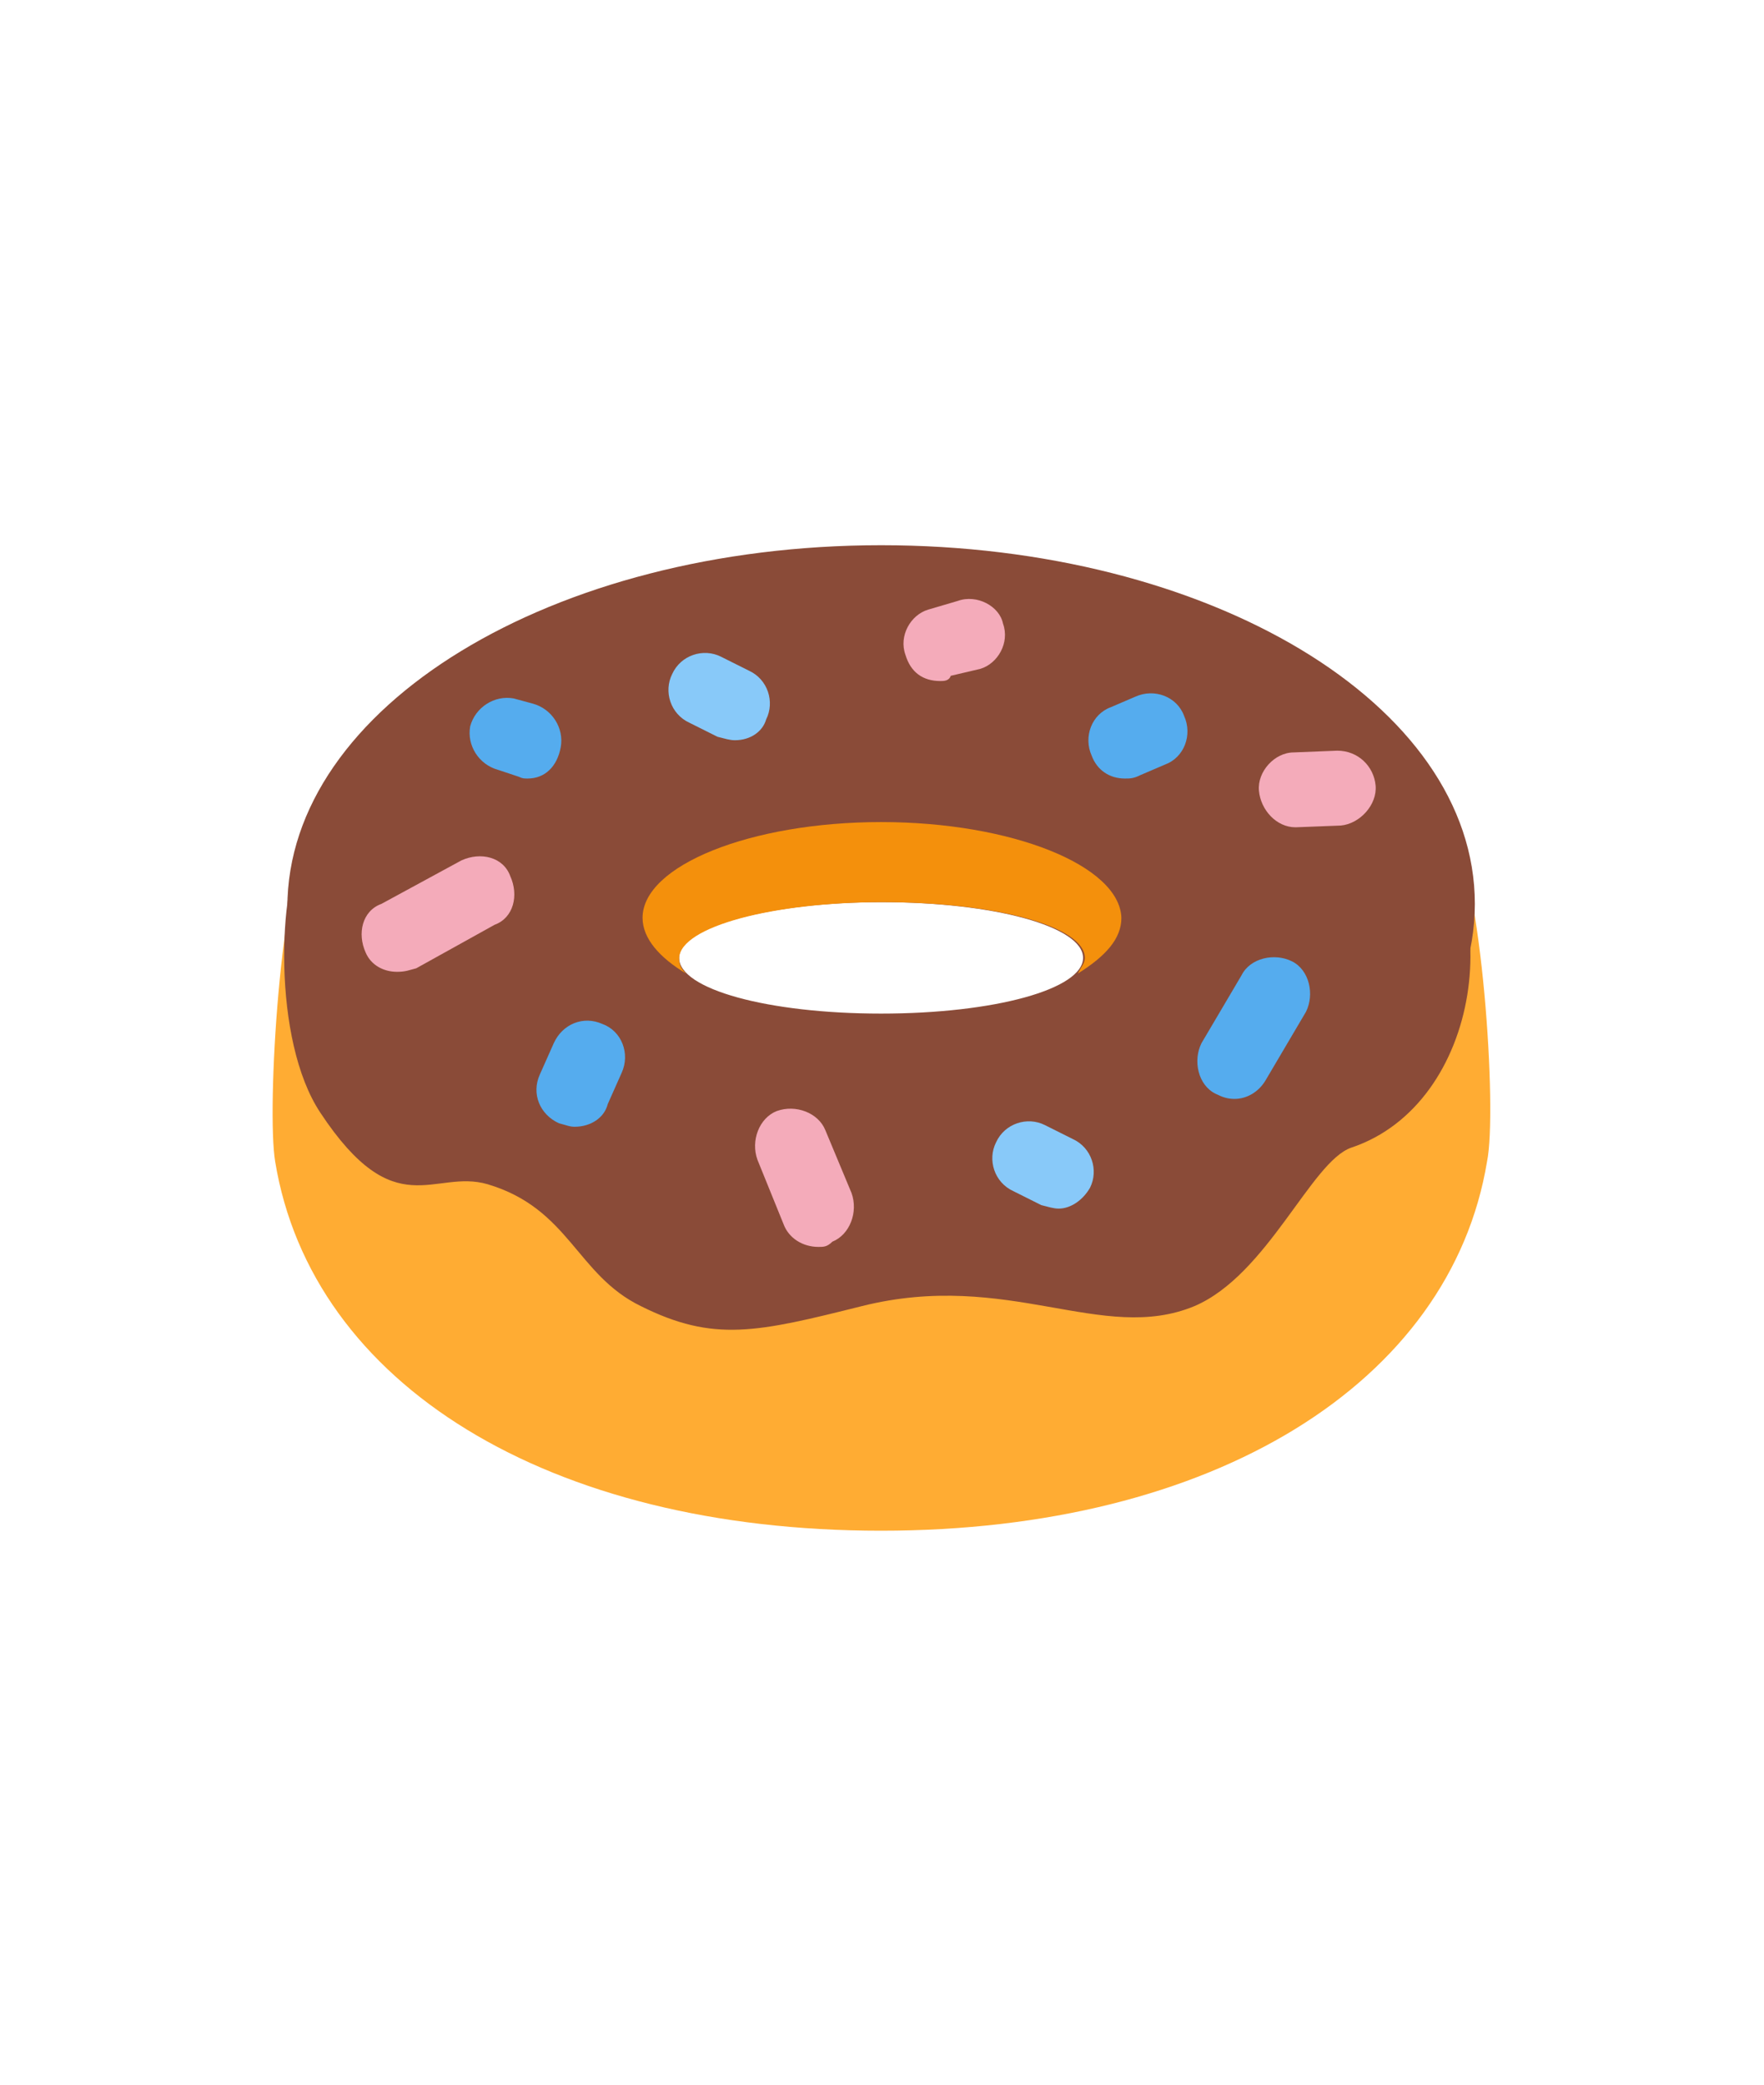
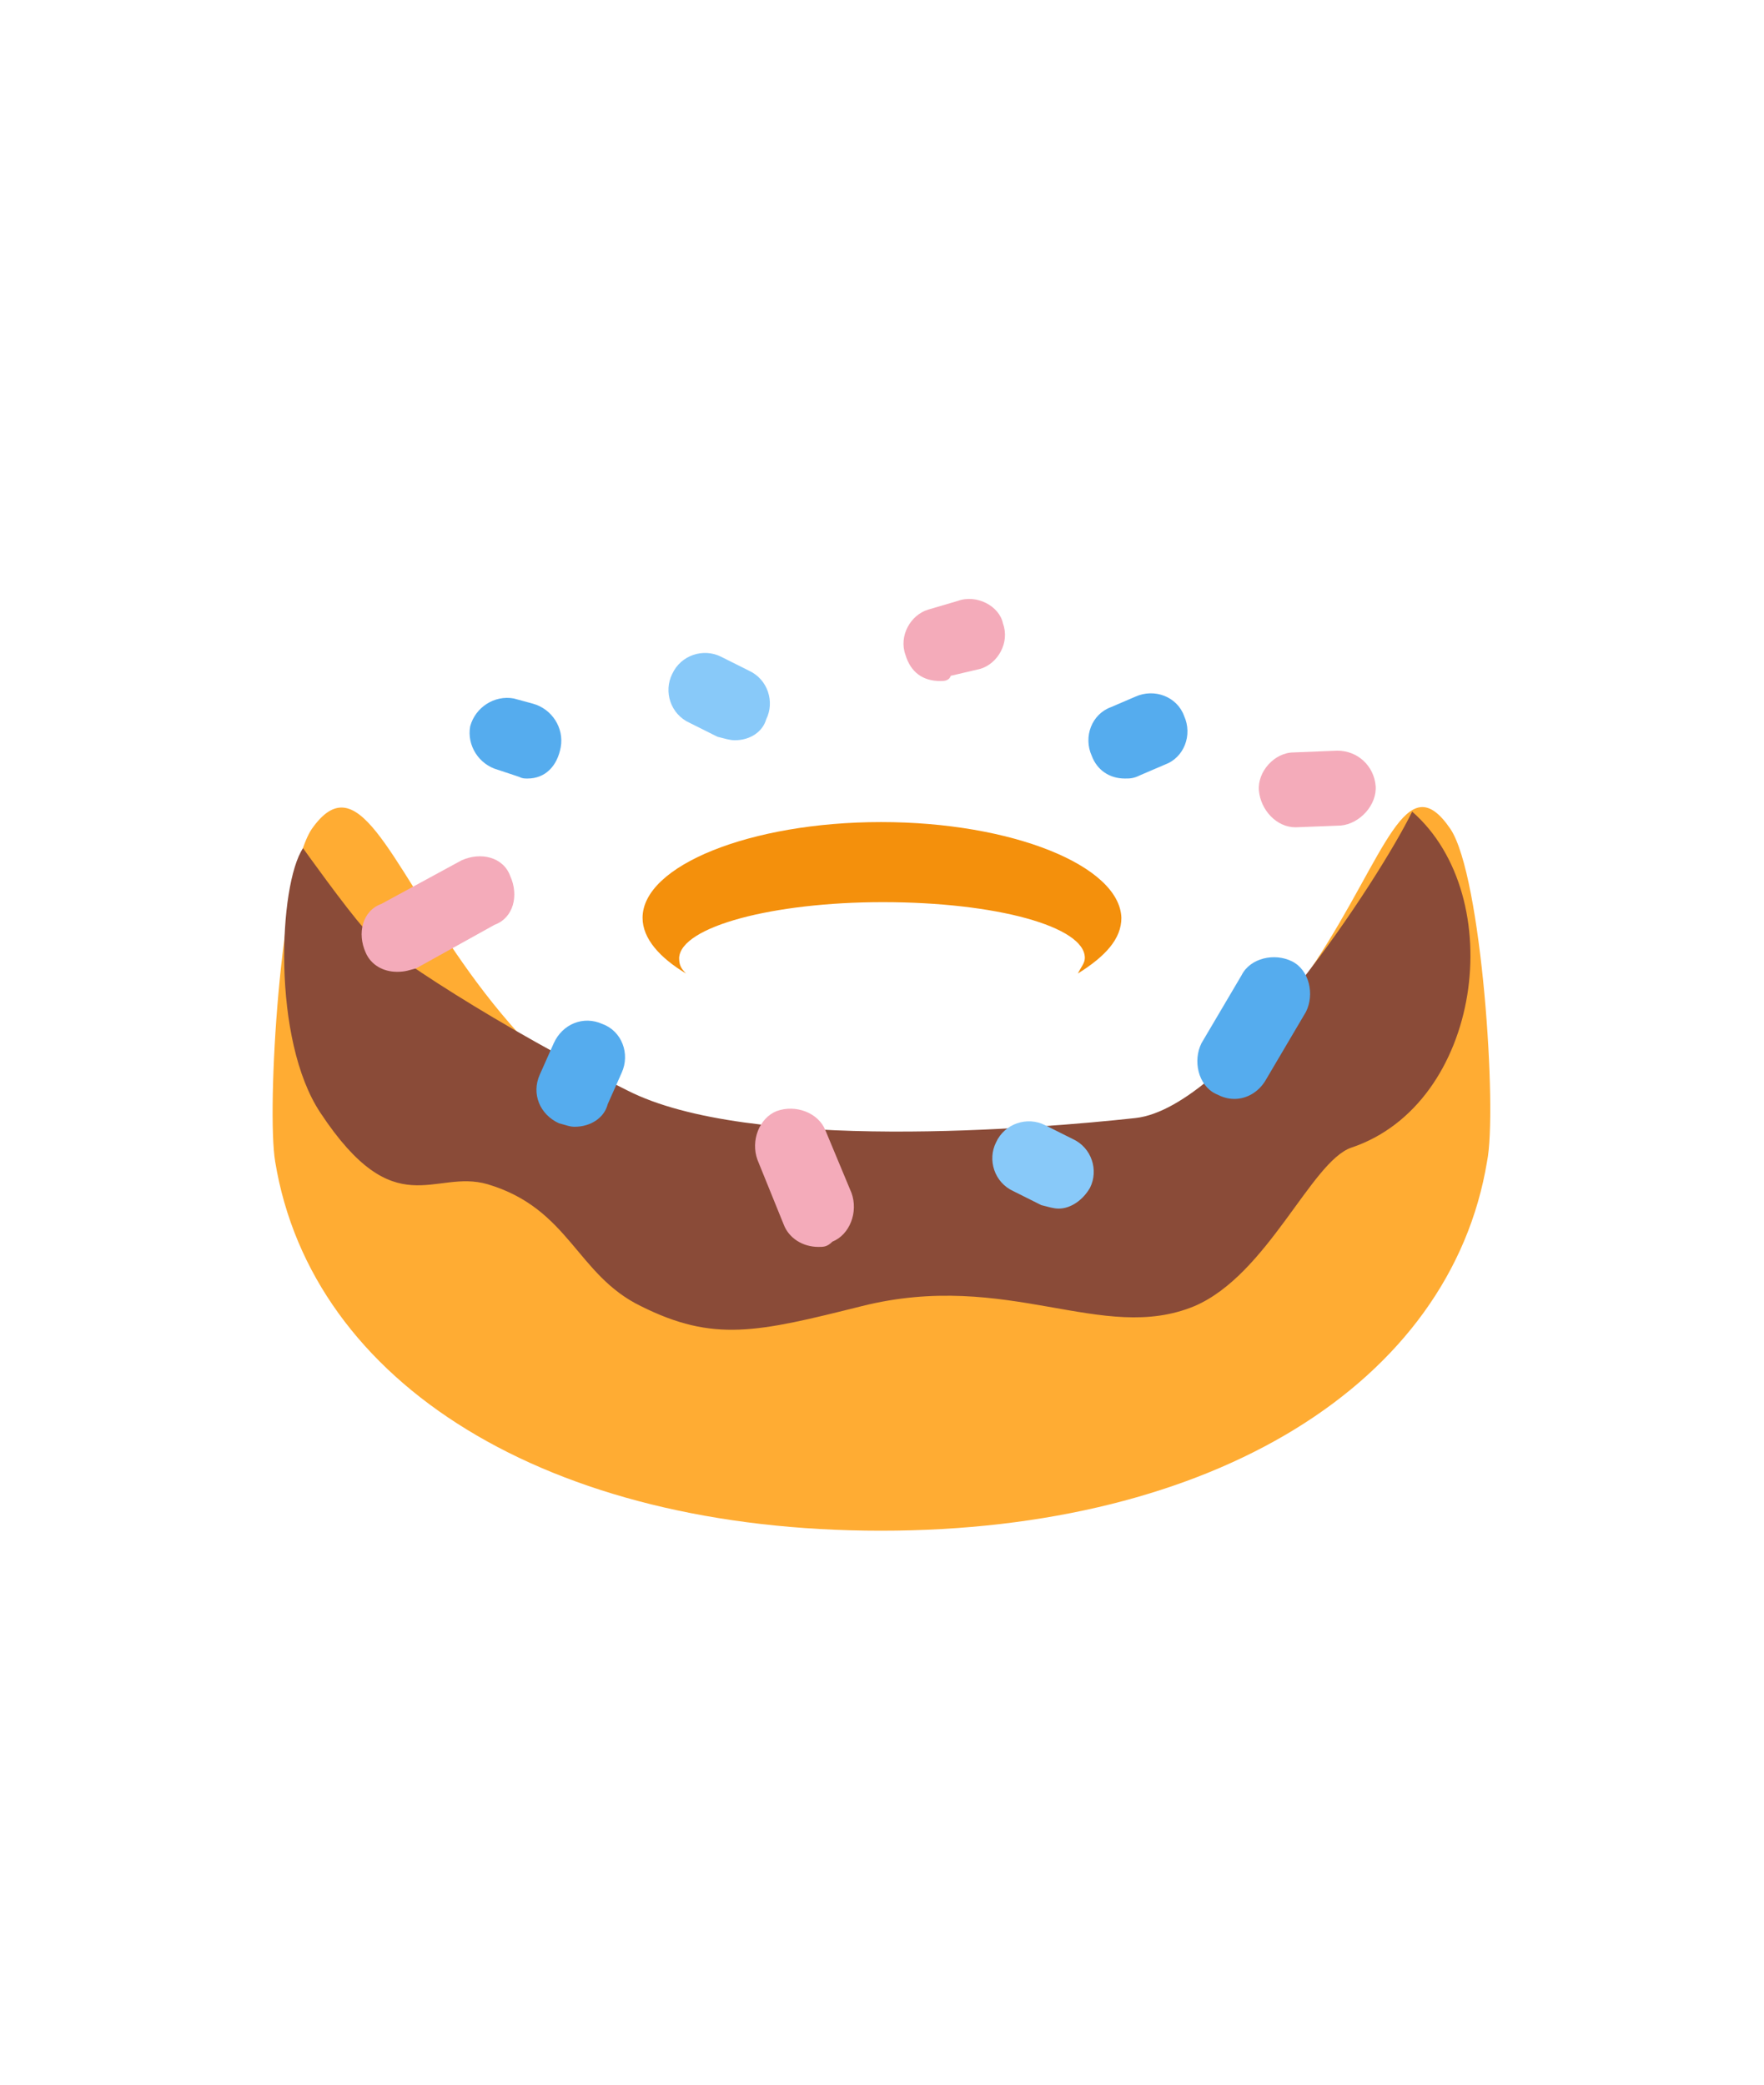
<svg xmlns="http://www.w3.org/2000/svg" width="110" height="130" viewBox="0 0 110 130" fill="none">
  <path d="M92.729 72.436C90.449 86.226 75.682 95.455 54.944 95.455C34.206 95.455 19.439 86.334 17.159 72.436C16.616 69.179 17.485 54.63 19.439 51.698C25.085 43.663 27.04 74.391 54.944 74.391C85.346 74.391 84.911 43.555 90.449 51.698C92.403 54.63 93.38 69.288 92.729 72.436Z" fill="#FFAC33" />
-   <path d="M54.944 34C34.423 34 17.919 44.098 17.919 56.584C17.919 69.071 34.531 78.951 54.944 78.951C75.357 78.951 91.969 68.853 91.969 56.367C91.969 43.881 75.357 34 54.944 34ZM54.944 63.207C47.886 63.207 42.349 61.687 42.349 59.733C42.349 57.779 48.104 56.258 54.944 56.258C62.002 56.258 67.539 57.779 67.539 59.733C67.539 61.687 62.002 63.207 54.944 63.207Z" fill="#8A4B38" />
  <path d="M18.896 52.892C17.376 55.173 16.942 64.836 19.982 69.396C24.651 76.454 27.04 72.871 30.405 73.848C35.508 75.368 35.943 79.494 39.96 81.448C44.52 83.728 47.235 83.077 53.749 81.448C62.87 79.168 68.733 83.837 74.488 81.448C79.048 79.494 81.763 72.436 84.26 71.568C92.403 68.853 94.14 55.933 88.06 50.612C86.106 54.63 76.768 69.071 70.796 69.722C64.824 70.374 46.692 71.894 39.092 67.985C31.383 64.185 23.674 59.19 22.696 57.887C21.611 56.693 18.896 52.892 18.896 52.892Z" fill="#8A4B38" />
  <path d="M54.944 51.264C46.801 51.264 40.069 53.978 40.069 57.236C40.069 58.539 41.155 59.733 42.783 60.71C42.458 60.384 42.349 60.167 42.349 59.733C42.458 57.779 48.212 56.258 55.053 56.258C62.11 56.258 67.648 57.779 67.648 59.733C67.648 60.059 67.43 60.276 67.213 60.71C68.951 59.624 69.928 58.539 69.928 57.236C69.819 53.978 63.087 51.264 54.944 51.264Z" fill="#F4900C" />
  <path d="M24.759 60.602C23.891 60.602 23.131 60.167 22.805 59.407C22.262 58.213 22.588 56.801 23.782 56.367L28.777 53.653C29.971 53.11 31.383 53.435 31.817 54.63C32.36 55.824 32.034 57.236 30.84 57.67L25.954 60.384C25.519 60.493 25.302 60.602 24.759 60.602ZM51.035 77.757C50.058 77.757 49.189 77.214 48.864 76.345L47.235 72.328C46.8 71.134 47.343 69.722 48.429 69.288C49.624 68.853 51.035 69.396 51.469 70.482L53.098 74.391C53.532 75.585 52.989 76.997 51.904 77.431C51.578 77.757 51.361 77.757 51.035 77.757Z" fill="#F4ABBA" />
  <path d="M76.985 68.528C76.551 68.528 76.225 68.419 75.791 68.202C74.705 67.659 74.38 66.139 74.922 65.053L77.42 60.819C77.963 59.733 79.483 59.407 80.569 59.95C81.654 60.493 81.98 62.013 81.437 63.099L78.94 67.333C78.505 68.093 77.746 68.528 76.985 68.528Z" fill="#55ACEE" />
  <path d="M80.786 51.59C79.591 51.59 78.614 50.504 78.505 49.309C78.397 48.115 79.483 46.921 80.677 46.921L83.391 46.812C84.694 46.812 85.672 47.789 85.78 48.984C85.889 50.178 84.803 51.372 83.609 51.481L80.786 51.59ZM58.636 42.469C57.55 42.469 56.79 41.926 56.464 40.84C56.03 39.646 56.79 38.343 57.876 38.017L59.722 37.474C60.916 37.04 62.327 37.8 62.545 38.886C62.979 40.08 62.219 41.383 61.133 41.709L59.287 42.143C59.179 42.469 58.853 42.469 58.636 42.469Z" fill="#F4ABBA" />
  <path d="M45.824 46.161C45.498 46.161 45.172 46.052 44.738 45.944L43.001 45.075C41.806 44.532 41.372 43.12 41.915 42.035C42.458 40.84 43.869 40.406 44.955 40.949L46.692 41.818C47.887 42.361 48.321 43.772 47.778 44.858C47.561 45.618 46.801 46.161 45.824 46.161ZM66.019 75.368C65.693 75.368 65.368 75.26 64.933 75.151L63.196 74.282C62.002 73.739 61.567 72.328 62.11 71.242C62.653 70.048 64.065 69.614 65.15 70.156L66.888 71.025C68.082 71.568 68.516 72.979 67.973 74.065C67.539 74.825 66.779 75.368 66.019 75.368Z" fill="#88C9F9" />
  <path d="M35.834 70.265C35.509 70.265 35.292 70.156 34.857 70.048C33.663 69.505 33.12 68.202 33.663 67.007L34.532 65.053C35.074 63.859 36.377 63.316 37.572 63.859C38.766 64.293 39.309 65.705 38.766 66.899L37.897 68.853C37.68 69.722 36.812 70.265 35.834 70.265ZM70.145 48.549C69.168 48.549 68.408 48.007 68.082 47.138C67.539 45.944 68.082 44.532 69.276 44.098L70.796 43.446C71.991 42.903 73.402 43.446 73.837 44.641C74.379 45.835 73.837 47.246 72.642 47.681L71.122 48.332C70.688 48.549 70.471 48.549 70.145 48.549ZM32.903 48.549C32.686 48.549 32.577 48.549 32.36 48.441L31.057 48.007C29.863 47.681 29.103 46.486 29.32 45.292C29.645 44.098 30.84 43.338 32.034 43.555L33.229 43.88C34.423 44.206 35.183 45.401 34.966 46.595C34.749 47.789 33.989 48.549 32.903 48.549Z" fill="#55ACEE" />
</svg>